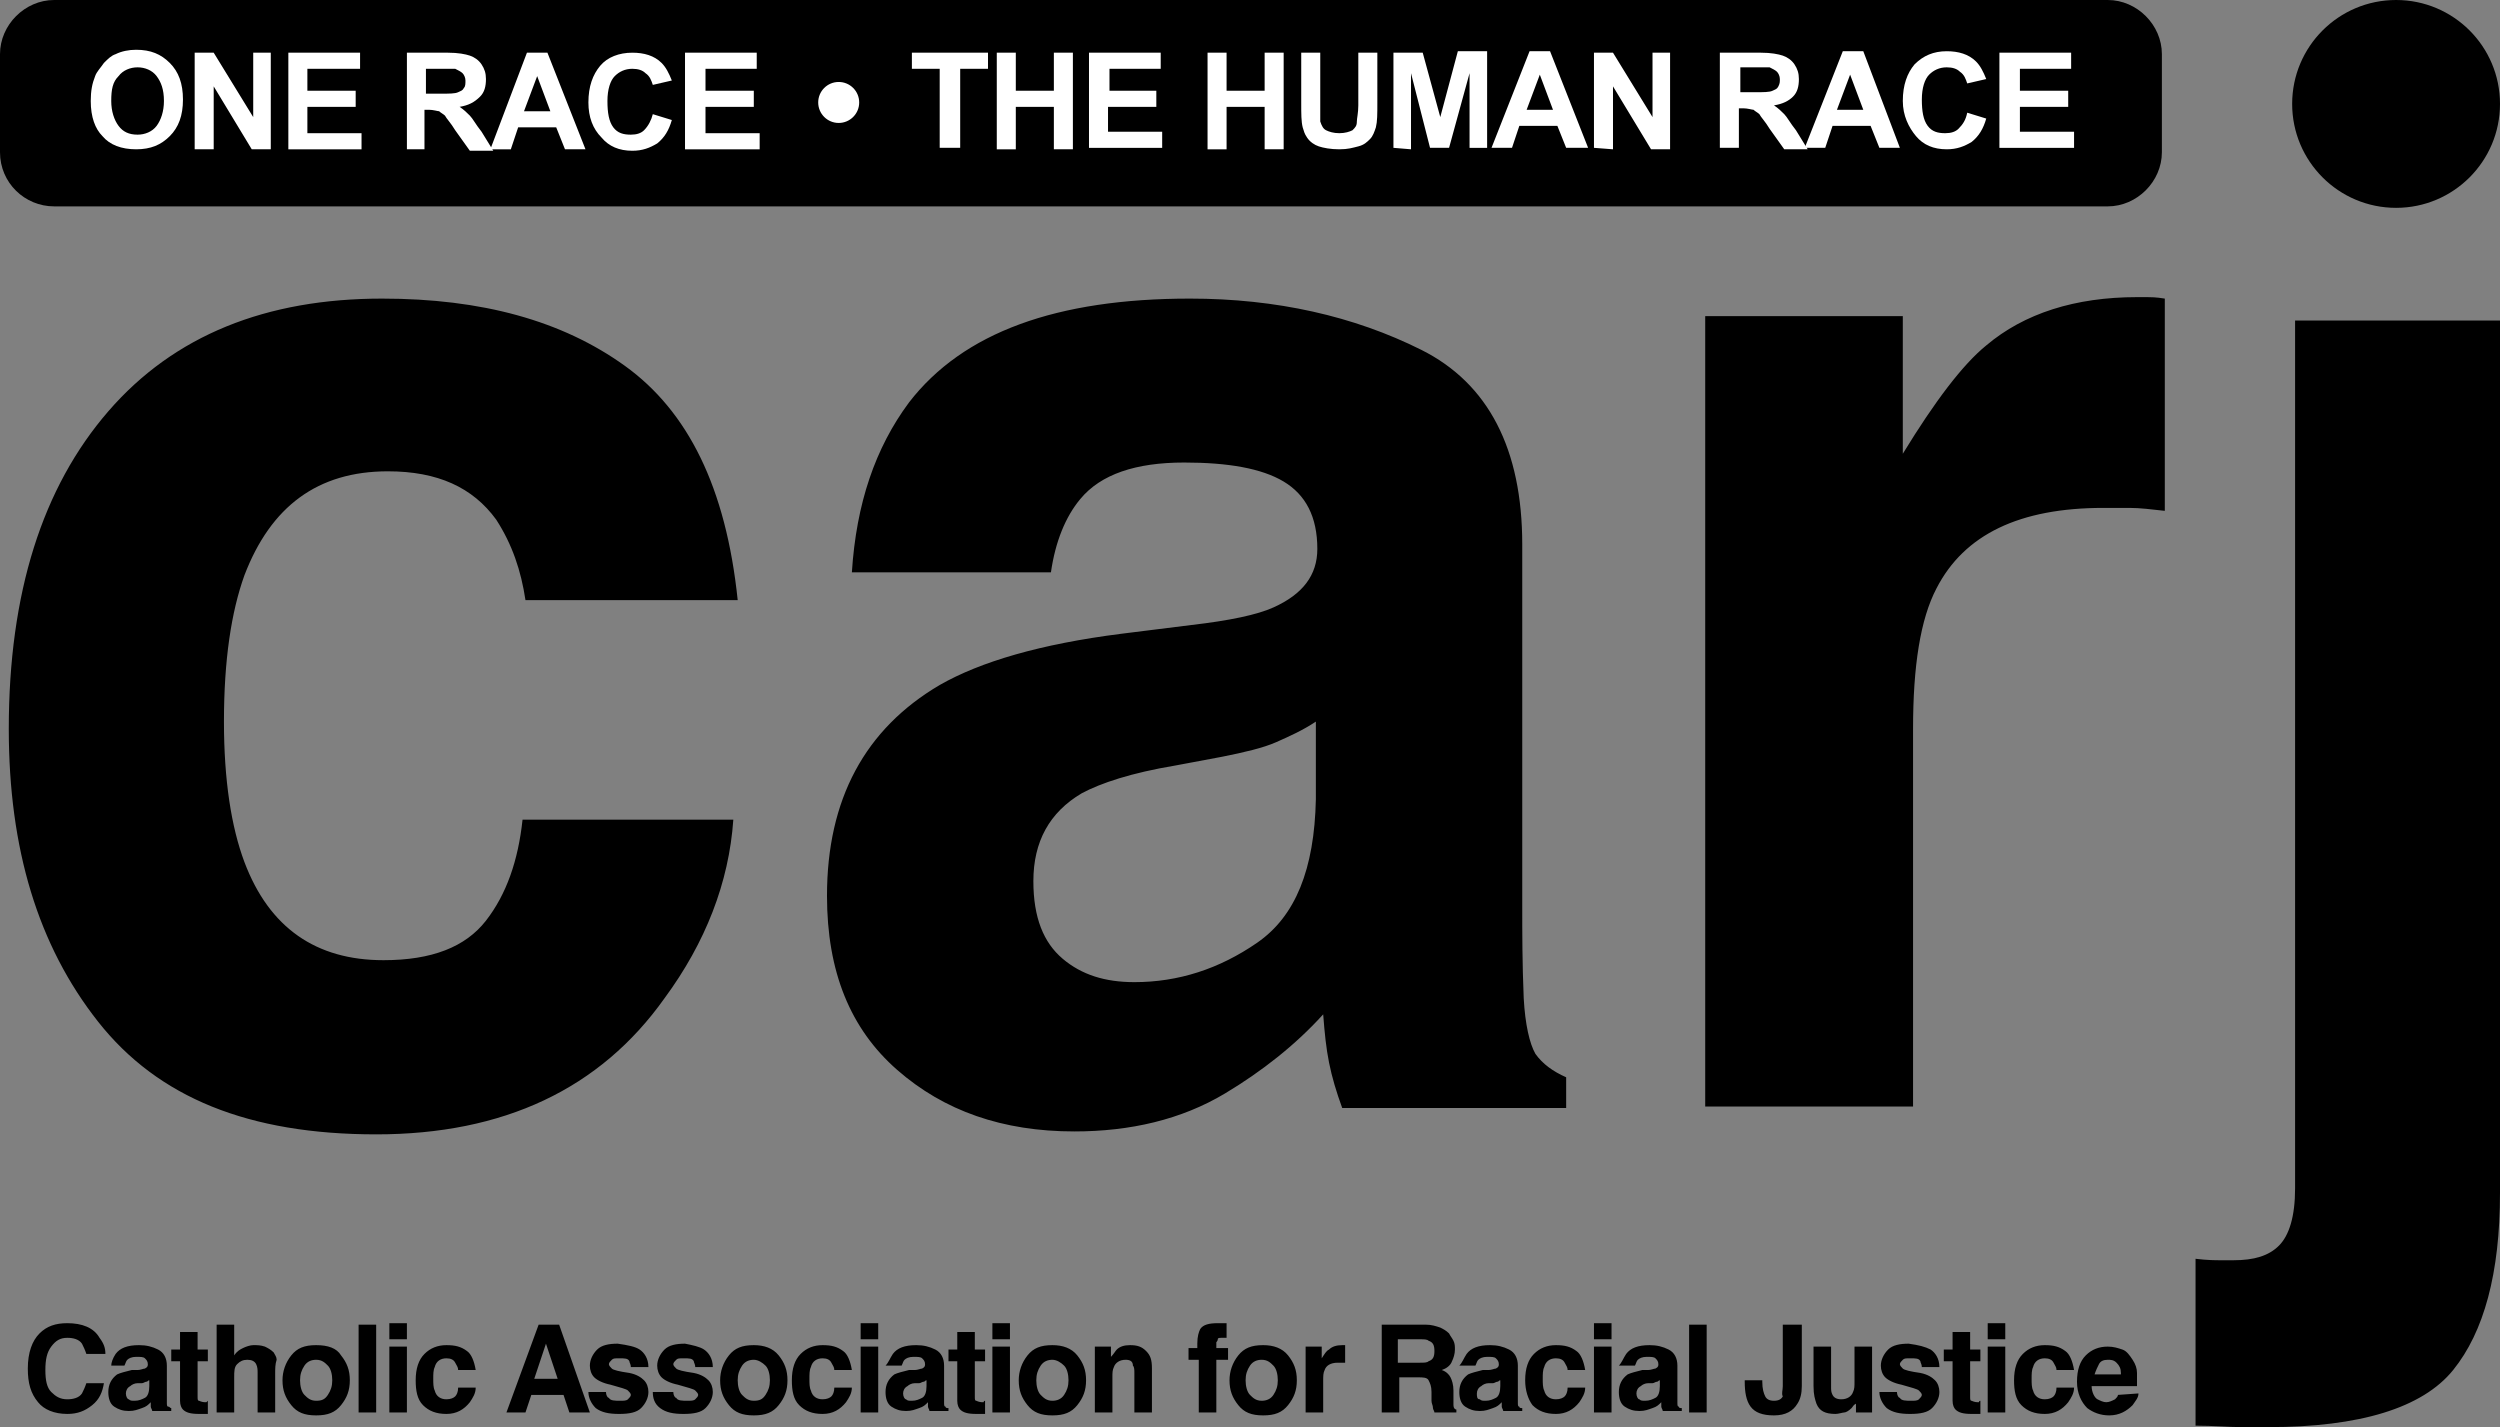
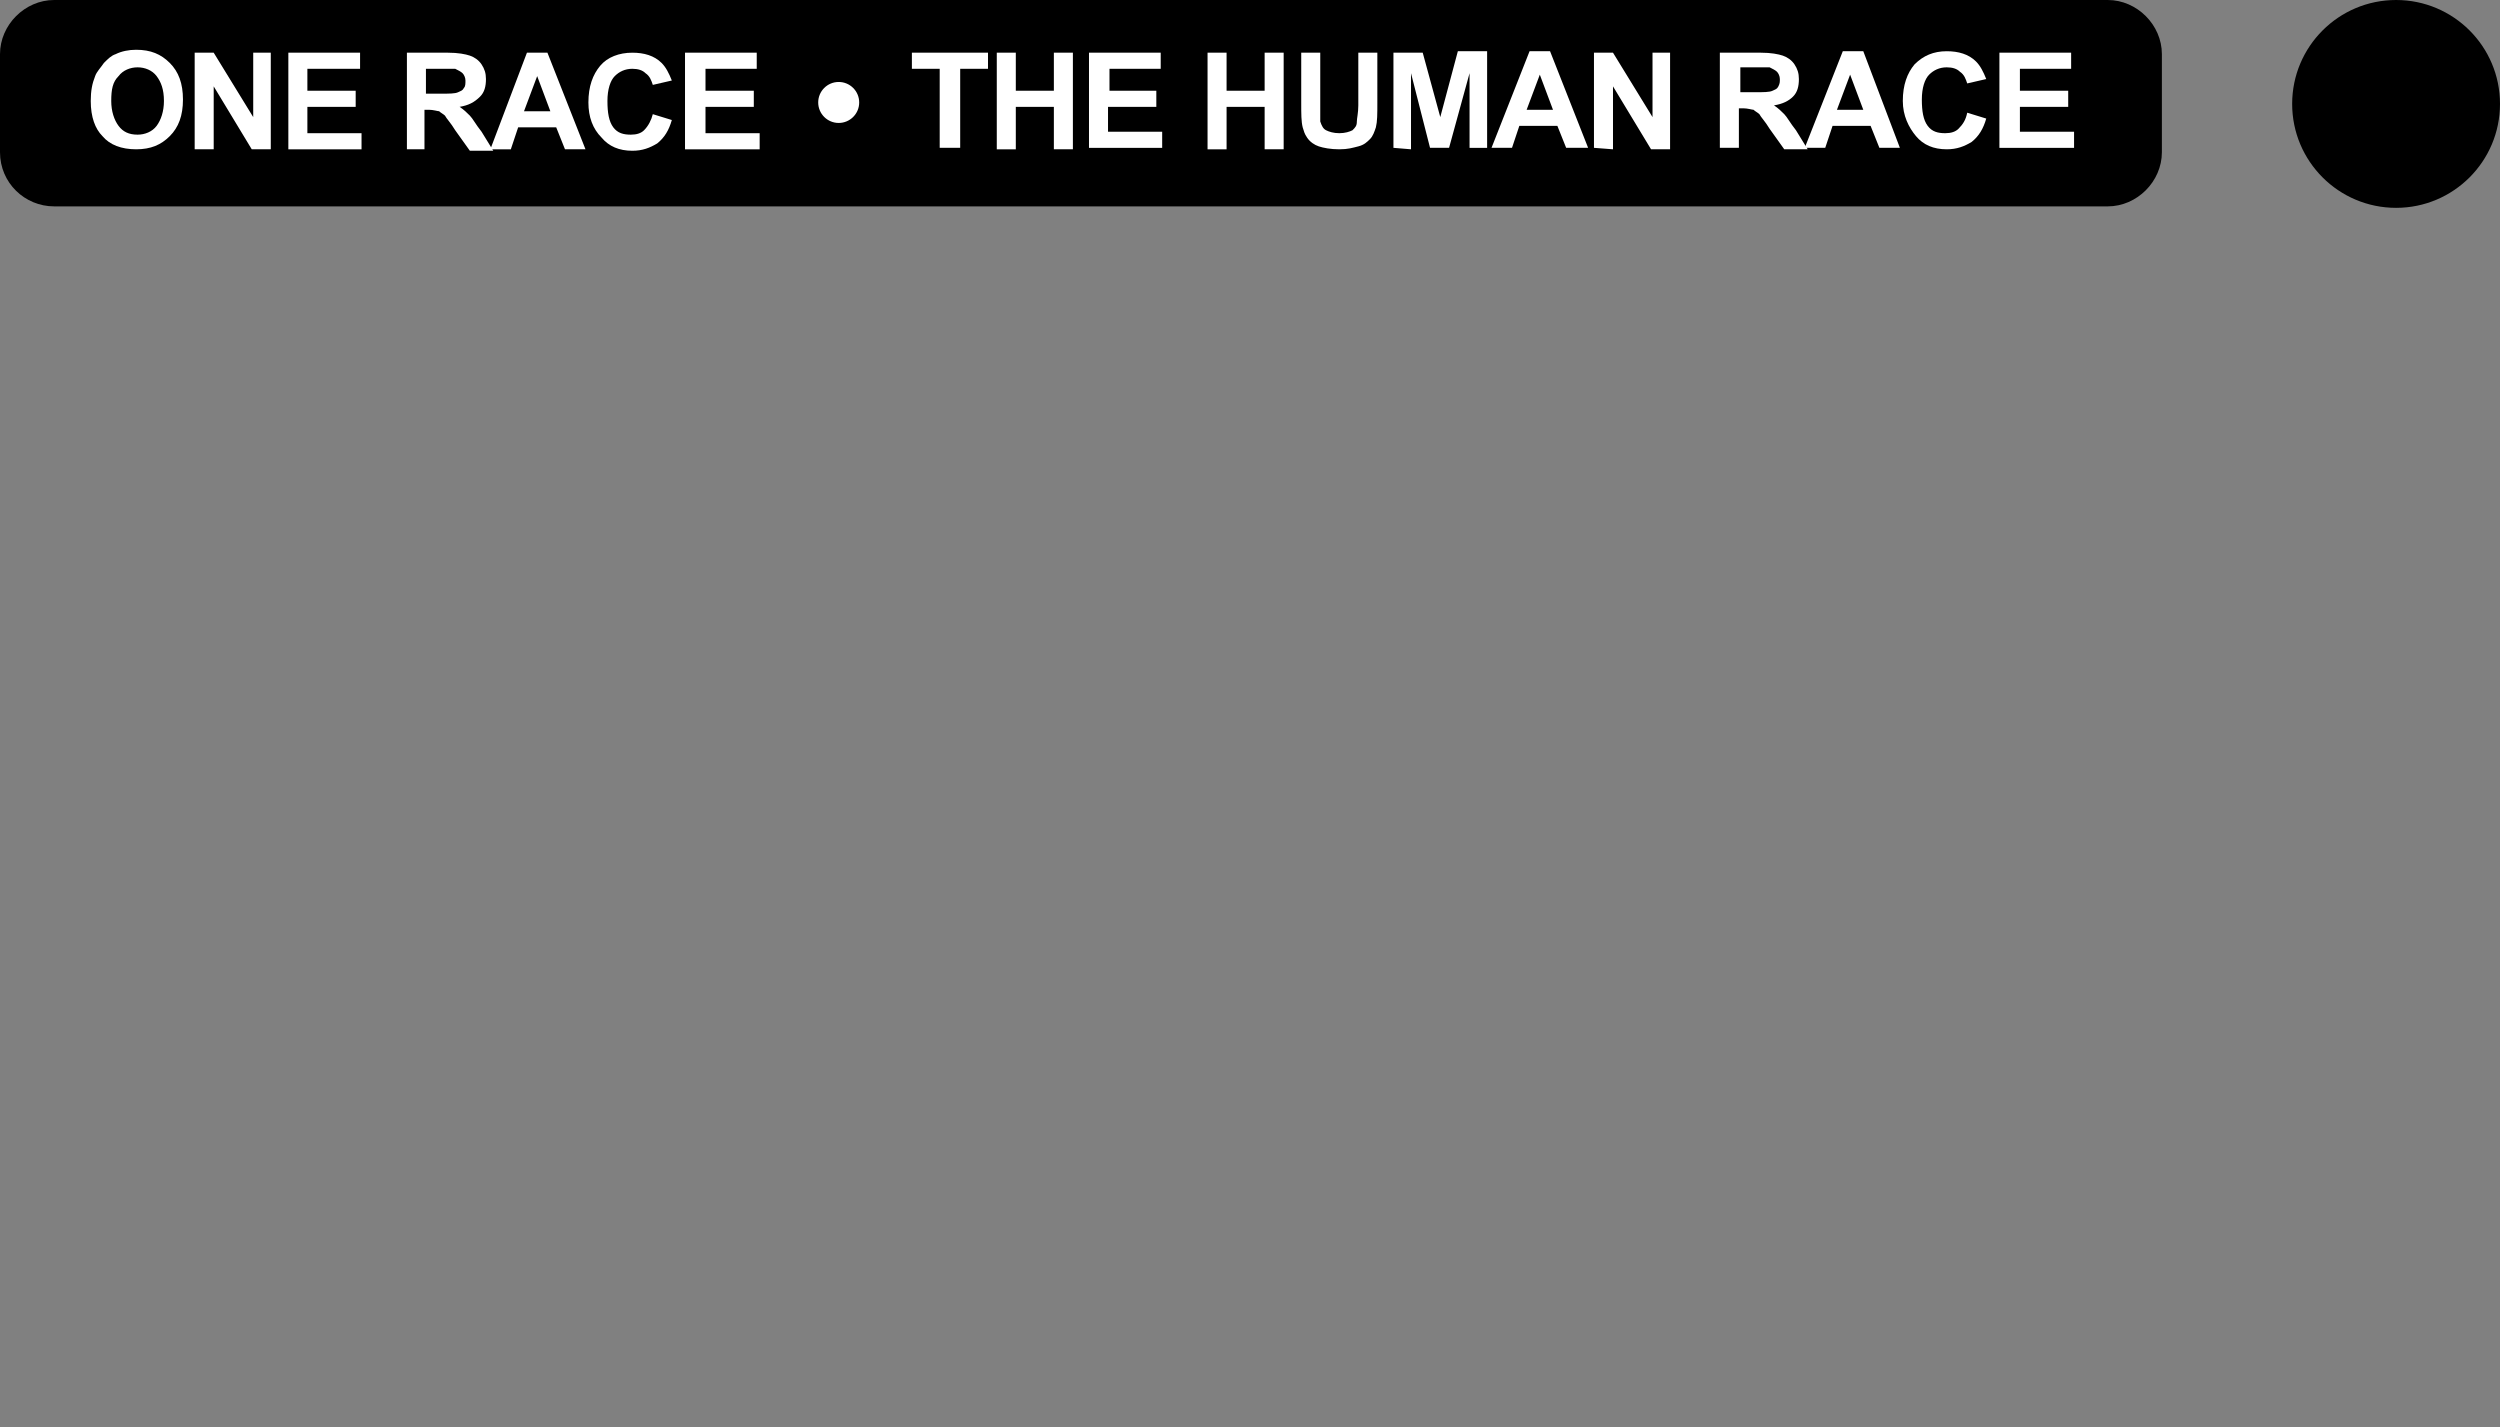
<svg xmlns="http://www.w3.org/2000/svg" version="1.1" id="Layer_1" x="0" y="0" viewBox="0 0 170.8 97.5" style="enable-background:new 0 0 170.8 97.5" xml:space="preserve">
  <rect x="0" y="0" width="170.8" height="97.5" fill="#808080" stroke="none" />
  <style>.st0{fill:#fff}</style>
-   <path d="M50.4 41H35.9c-.3-2-.9-3.8-2-5.5-1.6-2.2-4-3.3-7.4-3.3-4.8 0-8 2.4-9.8 7.1-.9 2.5-1.4 5.8-1.4 10 0 4 .5 7.2 1.4 9.6 1.7 4.5 4.9 6.7 9.5 6.7 3.3 0 5.6-.9 7-2.7 1.4-1.8 2.2-4.1 2.5-6.9h14.4c-.3 4.3-1.9 8.4-4.7 12.2-4.4 6.2-11 9.3-19.7 9.3s-14.9-2.5-19-7.7S.6 58 .6 49.8c0-9.3 2.3-16.5 6.8-21.7s10.8-7.7 18.7-7.7c6.8 0 12.3 1.5 16.6 4.6s6.9 8.3 7.7 16zM62.1 27.5c3.7-4.8 10.1-7.1 19.2-7.1 5.9 0 11.2 1.2 15.8 3.5 4.6 2.3 6.9 6.8 6.9 13.3V62c0 1.7 0 3.8.1 6.2.1 1.8.4 3.1.8 3.8.5.7 1.2 1.2 2.1 1.6v2.1H91.7c-.4-1.1-.7-2.1-.9-3.1-.2-1-.3-2-.4-3.3-1.9 2.1-4.2 3.9-6.7 5.4-3 1.8-6.5 2.6-10.3 2.6-4.9 0-8.9-1.4-12.1-4.2-3.2-2.8-4.8-6.7-4.8-11.9 0-6.6 2.6-11.4 7.7-14.4 2.8-1.6 6.9-2.8 12.4-3.5l4.8-.6c2.6-.3 4.5-.7 5.6-1.2 2-.9 3-2.2 3-4 0-2.2-.8-3.7-2.3-4.6s-3.8-1.3-6.8-1.3c-3.3 0-5.7.8-7.1 2.5-1 1.2-1.7 2.9-2 5H58.2c.3-4.7 1.6-8.5 3.9-11.6zm10.5 38c1.3 1.1 2.9 1.6 4.9 1.6 3 0 5.8-.9 8.4-2.7 2.6-1.8 3.9-5 4-9.8v-5.3c-.9.6-1.8 1-2.7 1.4s-2.2.7-3.7 1l-3.2.6c-3 .5-5.1 1.2-6.4 1.9-2.2 1.3-3.3 3.3-3.3 6 0 2.5.7 4.2 2 5.3zM143.7 34.7c-5.7 0-9.5 1.8-11.4 5.5-1.1 2.1-1.6 5.3-1.6 9.6v25.8h-14.2v-54H130V31c2.2-3.6 4.1-6.1 5.7-7.4 2.6-2.2 6.1-3.3 10.3-3.3h.7c.2 0 .6 0 1.2.1v14.5c-.9-.1-1.7-.2-2.4-.2h-1.8zM156.7 21.9h14.1v59.6c0 5.5-1.1 9.5-3.2 12.1-2.1 2.6-6.4 3.9-12.6 3.9h-1.9c-.8 0-1.9-.1-3.1-.1V86c.8.1 1.4.1 1.7.1h.9c1.4 0 2.4-.3 3.1-1 .7-.7 1.1-2 1.1-3.9V21.9h-.1zM6.3 96c-.5.4-1 .6-1.7.6-.9 0-1.6-.3-2-.8-.5-.6-.7-1.3-.7-2.3 0-1.1.3-1.9.8-2.4s1.1-.7 1.9-.7c1 0 1.8.3 2.2 1 .3.4.4.7.4 1.1H5.9c-.1-.3-.2-.5-.3-.7-.2-.3-.6-.4-1-.4-.5 0-.8.2-1.1.6s-.4.9-.4 1.6.1 1.2.4 1.5.6.5 1.1.5c.4 0 .8-.1 1-.4.1-.2.2-.4.3-.7h1.2c-.1.6-.3 1.1-.8 1.5zM7.9 92.5c.3-.4.8-.6 1.6-.6.5 0 .9.1 1.3.3s.6.6.6 1.1v2.5c0 .2 0 .3.1.3s.1.1.2.1v.2h-1.3c0-.1-.1-.2-.1-.3v-.3c-.2.2-.3.3-.6.4s-.5.2-.9.2-.7-.1-1-.3c-.3-.2-.4-.6-.4-1 0-.5.2-.9.6-1.2.2-.1.6-.2 1-.3h.4c.2 0 .4-.1.5-.1.2-.1.2-.2.2-.3 0-.2-.1-.3-.2-.4-.1-.1-.3-.1-.6-.1s-.5.1-.6.2-.1.2-.2.4h-.9c0-.2.1-.5.3-.8zm.9 3.1c.1.1.2.1.4.1.3 0 .5-.1.7-.2s.3-.4.3-.8v-.4c-.1 0-.1.1-.2.1s-.2.1-.3.1h-.3c-.2 0-.4.1-.5.2-.2.1-.3.3-.3.5s.1.4.2.4zM14.2 95.7v.9h-.6c-.6 0-.9-.1-1.1-.3-.1-.1-.2-.3-.2-.6V93h-.6v-.8h.6V91h1.2v1.2h.7v.8h-.7v2.4c0 .2 0 .3.1.3 0 0 .2.1.4.1h.1l.1-.1zM18.8 93.9v2.6h-1.2v-2.7c0-.2 0-.4-.1-.6s-.3-.3-.6-.3-.5.1-.7.3c-.2.2-.2.5-.2.9v2.4h-1.2v-6H16v2.1c.2-.3.4-.4.6-.5.2-.1.5-.2.7-.2.3 0 .5 0 .8.1.2.1.4.2.6.4.1.2.2.3.2.5-.1.3-.1.6-.1 1zM23.3 92.6c.4.5.6 1 .6 1.7s-.2 1.2-.6 1.7-.9.7-1.7.7c-.8 0-1.3-.2-1.7-.7-.4-.5-.6-1-.6-1.7 0-.6.2-1.2.6-1.7s.9-.7 1.7-.7 1.4.2 1.7.7zm-1.7.3c-.3 0-.6.1-.8.4s-.3.6-.3 1 .1.8.3 1 .4.4.8.4.6-.1.8-.4.3-.6.3-1-.1-.8-.3-1-.4-.4-.8-.4zM24.5 90.5h1.2v6h-1.2v-6zM27.8 90.4v1.1h-1.2v-1.1h1.2zm0 1.6v4.5h-1.2V92h1.2zM32.5 93.6h-1.2c0-.2-.1-.3-.2-.5s-.3-.3-.6-.3c-.4 0-.7.2-.8.6-.1.2-.1.5-.1.8s0 .6.1.8c.1.4.4.6.8.6.3 0 .5-.1.6-.2s.2-.3.2-.6h1.2c0 .4-.2.7-.4 1-.4.5-.9.8-1.6.8s-1.2-.2-1.6-.6-.5-1-.5-1.7c0-.8.2-1.4.6-1.8s.9-.6 1.5-.6 1 .1 1.4.4c.3.2.5.7.6 1.3zM38.5 95.3h-2.2l-.4 1.2h-1.3l2.2-6h1.4l2.1 6h-1.4l-.4-1.2zm-.4-1.1-.8-2.4-.8 2.4h1.6zM43.7 92.2c.3.2.6.6.6 1.2h-1.2c0-.2-.1-.3-.1-.4-.1-.2-.3-.2-.7-.2-.3 0-.4 0-.5.1s-.2.2-.2.3c0 .1.1.2.2.3.1.1.5.2 1.2.3.5.1.8.3 1 .5s.3.5.3.8c0 .4-.2.8-.5 1.1-.3.3-.8.4-1.5.4s-1.2-.1-1.6-.4c-.3-.3-.5-.7-.5-1.1h1.2c0 .2.1.4.2.4.1.2.4.2.8.2.2 0 .4 0 .5-.1s.2-.2.2-.3c0-.1-.1-.2-.2-.3-.1-.1-.5-.2-1.2-.4-.5-.1-.9-.3-1.1-.5-.2-.2-.3-.5-.3-.8 0-.4.2-.8.5-1.1.3-.3.8-.4 1.4-.4.7.1 1.2.2 1.5.4zM48.1 92.2c.3.2.6.6.6 1.2h-1.2c0-.2-.1-.3-.1-.4-.1-.2-.3-.2-.7-.2-.3 0-.4 0-.5.1s-.2.2-.2.3c0 .1.1.2.2.3.1.1.5.2 1.2.3.5.1.8.3 1 .5s.3.5.3.8c0 .4-.2.8-.5 1.1-.3.3-.8.4-1.5.4s-1.2-.1-1.6-.4-.5-.7-.5-1.1H46c0 .2.1.4.2.4.1.2.4.2.8.2.2 0 .4 0 .5-.1s.2-.2.2-.3c0-.1-.1-.2-.2-.3-.1-.1-.5-.2-1.2-.4-.5-.1-.9-.3-1.1-.5-.2-.2-.3-.5-.3-.8 0-.4.2-.8.5-1.1.3-.3.8-.4 1.4-.4.5.1 1 .2 1.3.4zM53.2 92.6c.4.5.6 1 .6 1.7s-.2 1.2-.6 1.7c-.4.5-.9.7-1.7.7s-1.3-.2-1.7-.7-.6-1-.6-1.7c0-.6.2-1.2.6-1.7.4-.5.9-.7 1.7-.7.7 0 1.3.2 1.7.7zm-1.7.3c-.3 0-.6.1-.8.4s-.3.6-.3 1 .1.8.3 1 .4.4.8.4.6-.1.8-.4.3-.6.3-1-.1-.8-.3-1-.5-.4-.8-.4zM58.2 93.6H57c0-.2-.1-.3-.2-.5s-.3-.3-.6-.3c-.4 0-.7.2-.8.6-.1.2-.1.5-.1.8s0 .6.1.8c.1.4.4.6.8.6.3 0 .5-.1.6-.2s.2-.3.2-.6h1.2c0 .4-.2.7-.4 1-.4.5-.9.8-1.6.8s-1.2-.2-1.6-.6-.5-1-.5-1.7c0-.8.2-1.4.6-1.8.4-.4.9-.6 1.5-.6s1 .1 1.4.4c.3.2.5.7.6 1.3zM60 90.4v1.1h-1.2v-1.1H60zm0 1.6v4.5h-1.2V92H60zM61 92.5c.3-.4.8-.6 1.6-.6.5 0 .9.1 1.3.3s.6.6.6 1.1v2.5c0 .2 0 .3.1.3 0 .1.1.1.2.1v.2h-1.3c0-.1-.1-.2-.1-.3v-.3c-.2.2-.3.3-.6.4s-.5.2-.9.2-.7-.1-1-.3c-.3-.2-.4-.6-.4-1 0-.5.2-.9.6-1.2.2-.1.6-.2 1-.3h.4c.2 0 .4-.1.5-.1.2-.1.2-.2.2-.3 0-.2-.1-.3-.2-.4-.1-.1-.3-.1-.6-.1s-.5.1-.6.2-.1.2-.2.4h-1.1c.2-.2.3-.5.5-.8zm.9 3.1c.1.1.2.1.4.1.3 0 .5-.1.7-.2s.3-.4.3-.8v-.4c-.1 0-.1.1-.2.1s-.2.1-.3.1h-.3c-.2 0-.4.1-.5.2-.2.1-.3.3-.3.5s.1.4.2.4zM67.3 95.7v.9h-.6c-.6 0-.9-.1-1.1-.3-.1-.1-.2-.3-.2-.6V93h-.6v-.8h.6V91h1.2v1.2h.7v.8h-.7v2.4c0 .2 0 .3.1.3 0 0 .2.1.4.1h.1c0-.1.1-.1.1-.1zM69 90.4v1.1h-1.2v-1.1H69zm0 1.6v4.5h-1.2V92H69zM73.6 92.6c.4.5.6 1 .6 1.7s-.2 1.2-.6 1.7-.9.7-1.7.7c-.8 0-1.3-.2-1.7-.7s-.6-1-.6-1.7c0-.6.2-1.2.6-1.7s.9-.7 1.7-.7c.7 0 1.3.2 1.7.7zm-1.7.3c-.3 0-.6.1-.8.4s-.3.6-.3 1 .1.8.3 1 .4.4.8.4c.3 0 .6-.1.8-.4s.3-.6.3-1-.1-.8-.3-1-.5-.4-.8-.4zM76.9 92.9c-.4 0-.7.2-.8.5-.1.2-.1.4-.1.7v2.4h-1.2V92h1.1v.7c.2-.2.3-.4.4-.5.2-.2.5-.3.9-.3.5 0 .8.1 1.1.4s.4.6.4 1.2v3h-1.2v-2.7c0-.2 0-.4-.1-.5 0-.3-.2-.4-.5-.4zM83.8 90.4v1h-.3c-.2 0-.3 0-.3.1s-.1.2-.1.2v.4h.8v.8h-.8v3.6h-1.2v-3.6h-.7v-.8h.6v-.3c0-.5.1-.8.2-1 .2-.3.6-.4 1.2-.4H83.8zM88 92.6c.4.5.6 1 .6 1.7s-.2 1.2-.6 1.7-.9.7-1.7.7c-.8 0-1.3-.2-1.7-.7-.4-.5-.6-1-.6-1.7 0-.6.2-1.2.6-1.7s.9-.7 1.7-.7c.7 0 1.3.2 1.7.7zm-1.8.3c-.3 0-.6.1-.8.4s-.3.6-.3 1 .1.8.3 1 .4.4.8.4c.3 0 .6-.1.8-.4s.3-.6.3-1-.1-.8-.3-1-.4-.4-.8-.4zM91.4 93.1c-.5 0-.8.2-.9.5-.1.2-.1.4-.1.8v2.1h-1.2V92h1.1v.8c.2-.3.3-.5.5-.6.2-.2.5-.3.9-.3h.2v1.2h-.5zM96.9 94.1h-1.3v2.4h-1.2v-6h3c.4 0 .7.1 1 .2.2.1.4.2.6.4.1.2.2.3.3.5s.1.4.1.6c0 .3-.1.6-.2.8-.1.3-.4.5-.7.6.3.1.5.3.6.5s.2.5.2.9v1c0 .2.1.3.2.3v.2H98c0-.1-.1-.2-.1-.3 0-.2-.1-.3-.1-.5v-.6c0-.4-.1-.6-.2-.8s-.4-.2-.7-.2zm.7-1.1c.3-.1.4-.3.4-.7 0-.4-.1-.6-.4-.7-.1-.1-.3-.1-.6-.1h-1.5v1.6H97c.3 0 .5 0 .6-.1zM100.2 92.5c.3-.4.8-.6 1.6-.6.5 0 .9.1 1.3.3s.6.6.6 1.1v2.5c0 .2 0 .3.1.3 0 .1.1.1.2.1v.2h-1.3c0-.1-.1-.2-.1-.3v-.3c-.2.2-.3.3-.6.4-.3.1-.5.2-.9.2s-.7-.1-1-.3c-.3-.2-.4-.6-.4-1 0-.5.2-.9.6-1.2.2-.1.6-.2 1-.3h.4c.2 0 .4-.1.5-.1.2-.1.2-.2.2-.3 0-.2-.1-.3-.2-.4s-.3-.1-.6-.1-.5.1-.6.2-.1.2-.2.4h-1.1c.2-.2.3-.5.5-.8zm.9 3.1c.1.1.2.1.4.1.3 0 .5-.1.7-.2s.3-.4.3-.8v-.4c-.1 0-.1.1-.2.1s-.2.1-.3.1h-.3c-.2 0-.4.1-.5.2-.2.1-.3.3-.3.5s0 .4.2.4zM108.3 93.6h-1.2c0-.2-.1-.3-.2-.5s-.3-.3-.6-.3c-.4 0-.7.2-.8.6-.1.2-.1.5-.1.8s0 .6.1.8c.1.4.4.6.8.6.3 0 .5-.1.6-.2s.2-.3.2-.6h1.2c0 .4-.2.7-.4 1-.4.5-.9.8-1.6.8s-1.2-.2-1.6-.6c-.3-.4-.5-1-.5-1.7 0-.8.2-1.4.6-1.8s.9-.6 1.5-.6 1 .1 1.4.4c.3.2.5.7.6 1.3zM110.1 90.4v1.1h-1.2v-1.1h1.2zm0 1.6v4.5h-1.2V92h1.2zM111.1 92.5c.3-.4.8-.6 1.6-.6.5 0 .9.1 1.3.3s.6.6.6 1.1v2.5c0 .2 0 .3.1.3 0 .1.1.1.2.1v.2h-1.3c0-.1-.1-.2-.1-.3v-.3c-.2.2-.3.3-.6.4-.3.1-.5.2-.9.2s-.7-.1-1-.3c-.3-.2-.4-.6-.4-1 0-.5.2-.9.6-1.2.2-.1.6-.2 1-.3h.4c.2 0 .4-.1.5-.1.2-.1.2-.2.2-.3 0-.2-.1-.3-.2-.4s-.3-.1-.6-.1-.5.1-.6.2-.1.2-.2.4h-1.1c.2-.2.3-.5.5-.8zm.9 3.1c.1.1.2.1.4.1.3 0 .5-.1.7-.2s.3-.4.3-.8v-.4c-.1 0-.1.1-.2.1s-.2.1-.3.1h-.3c-.2 0-.4.1-.5.2-.2.1-.3.3-.3.5s.1.4.2.4zM115.4 90.5h1.2v6h-1.2v-6zM121.8 94.7v-4.2h1.3v4.2c0 .5-.1.9-.3 1.2-.3.5-.8.8-1.6.8s-1.3-.2-1.6-.6-.4-1-.4-1.7v-.1h1.2v.1c0 .5.1.8.2 1s.3.3.6.3.5-.1.6-.3c-.1-.2 0-.4 0-.7zM126.8 95.9s0 .1 0 0c-.2.1-.2.2-.3.3-.2.2-.4.3-.5.3s-.4.1-.6.1c-.7 0-1.1-.2-1.3-.7-.1-.3-.2-.6-.2-1.2V92h1.2v2.7c0 .3 0 .4.1.6s.3.3.6.3c.4 0 .7-.2.8-.5.1-.2.1-.4.1-.7V92h1.2v4.5h-1.1v-.6zM131.9 92.2c.3.2.6.6.6 1.2h-1.2c0-.2-.1-.3-.1-.4-.1-.2-.3-.2-.7-.2-.3 0-.4 0-.5.1s-.2.2-.2.3c0 .1.1.2.2.3.1.1.5.2 1.2.3.5.1.8.3 1 .5s.3.5.3.8c0 .4-.2.8-.5 1.1-.3.3-.8.4-1.5.4s-1.2-.1-1.6-.4c-.3-.3-.5-.7-.5-1.1h1.2c0 .2.1.4.2.4.1.2.4.2.8.2.2 0 .4 0 .5-.1s.2-.2.2-.3c0-.1-.1-.2-.2-.3-.1-.1-.5-.2-1.2-.4-.5-.1-.9-.3-1.1-.5-.2-.2-.3-.5-.3-.8 0-.4.2-.8.5-1.1s.8-.4 1.4-.4c.7.1 1.1.2 1.5.4zM135.3 95.7v.9h-.6c-.6 0-.9-.1-1.1-.3-.1-.1-.2-.3-.2-.6V93h-.6v-.8h.6V91h1.2v1.2h.7v.8h-.7v2.4c0 .2 0 .3.1.3 0 0 .2.1.4.1h.1s0-.1.1-.1zM137 90.4v1.1h-1.2v-1.1h1.2zm0 1.6v4.5h-1.2V92h1.2zM141.7 93.6h-1.2c0-.2-.1-.3-.2-.5s-.3-.3-.6-.3c-.4 0-.7.2-.8.6-.1.2-.1.5-.1.8s0 .6.1.8c.1.4.4.6.8.6.3 0 .5-.1.6-.2s.2-.3.2-.6h1.2c0 .4-.2.7-.4 1-.4.5-.9.8-1.6.8s-1.2-.2-1.6-.6-.5-1-.5-1.7c0-.8.2-1.4.6-1.8s.9-.6 1.5-.6 1 .1 1.4.4c.3.2.5.7.6 1.3zM146.1 95.2c0 .3-.2.5-.4.8-.4.4-.9.7-1.6.7-.6 0-1.1-.2-1.5-.5-.4-.4-.7-1-.7-1.8s.2-1.4.6-1.8c.4-.4.9-.6 1.5-.6.4 0 .7.1 1 .2s.5.4.7.7c.2.3.3.6.3.9v.9h-3.1c0 .4.2.8.4.9s.4.2.6.2c.2 0 .4-.1.6-.2.1-.1.2-.2.2-.3l1.4-.1zm-1.2-1.4c0-.3-.1-.5-.3-.7s-.4-.2-.6-.2c-.3 0-.5.1-.6.3s-.2.4-.3.7h1.8v-.1z" />
  <circle cx="163.7" cy="7.1" r="7.1" />
  <path d="M3.7 14.1H144c2 0 3.7-1.7 3.7-3.7V3.7c0-2-1.7-3.7-3.7-3.7H3.7C1.7 0 0 1.7 0 3.7v6.7c0 2.1 1.7 3.7 3.7 3.7z" />
  <path class="st0" d="M6.2 6.9c0-.7.1-1.2.3-1.7.1-.3.4-.6.6-.9.3-.3.5-.5.8-.6.4-.2.9-.3 1.4-.3 1 0 1.7.3 2.3.9s.9 1.4.9 2.5-.3 1.9-.9 2.5c-.6.6-1.3.9-2.3.9S7.5 9.9 7 9.3c-.5-.5-.8-1.3-.8-2.4zm1.4 0c0 .7.2 1.3.5 1.7.3.4.7.6 1.3.6.5 0 1-.2 1.3-.6s.5-1 .5-1.7c0-.8-.2-1.3-.5-1.7s-.8-.6-1.3-.6-1 .2-1.3.6c-.4.4-.5.9-.5 1.7zM13.3 10.2V3.6h1.3L17.3 8V3.6h1.2v6.6h-1.3l-2.6-4.3v4.3h-1.3zM19.7 10.2V3.6h4.9v1.1H21v1.5h3.3v1.1H21v1.8h3.7v1.1h-5zM27.8 10.2V3.6h2.8c.7 0 1.2.1 1.5.2.3.1.6.3.8.6s.3.6.3 1c0 .5-.1.9-.4 1.2-.4.4-.8.6-1.4.7.3.2.5.4.7.6.2.2.4.6.8 1.1l.8 1.3h-1.6l-1-1.4c-.3-.5-.6-.8-.7-1-.1-.1-.3-.2-.4-.3-.1 0-.4-.1-.7-.1H29v2.7h-1.2zm1.3-3.8h1c.6 0 1 0 1.2-.1s.3-.1.4-.3c.1-.1.1-.3.1-.5s-.1-.4-.2-.5-.3-.2-.5-.3h-2v1.7z" />
  <path class="st0" d="M40 10.2h-1.4L38 8.7h-2.6l-.5 1.5h-1.4L36 3.6h1.4l2.6 6.6zm-2.4-2.6-.9-2.4-.9 2.4h1.8zM44.6 7.8l1.3.4c-.2.7-.5 1.2-1 1.6-.5.3-1 .5-1.7.5-.9 0-1.6-.3-2.1-.9-.6-.6-.9-1.4-.9-2.4 0-1.1.3-1.9.8-2.5s1.3-.9 2.2-.9c.8 0 1.5.2 2 .7.3.3.5.7.7 1.2l-1.3.3c-.1-.3-.2-.6-.5-.8-.2-.2-.5-.3-.9-.3-.5 0-.9.2-1.2.5s-.5.9-.5 1.7.1 1.4.4 1.8c.3.4.7.5 1.2.5.4 0 .7-.1.9-.3.3-.3.5-.7.6-1.1zM46.8 10.2V3.6h4.9v1.1h-3.5v1.5h3.3v1.1h-3.3v1.8h3.7v1.1h-5.1zM64.2 10.1V4.7h-1.9V3.6h5.2v1.1h-1.9v5.4h-1.4zM68.1 10.1V3.6h1.3v2.6H72V3.6h1.3v6.6H72V7.3h-2.6v2.9h-1.3v-.1zM74.4 10.1V3.6h4.9v1.1h-3.5v1.5H79v1.1h-3.3V9h3.7v1.1h-5zM82.5 10.1V3.6h1.3v2.6h2.6V3.6h1.3v6.6h-1.3V7.3h-2.6v2.9h-1.3v-.1zM88.9 3.6h1.3v4.7c.1.3.2.5.4.6s.5.2.9.2.7-.1.9-.2c.2-.2.3-.3.3-.6 0-.2.1-.6.1-1.1V3.6h1.3V7c0 .8 0 1.3-.1 1.7-.1.3-.2.6-.4.8-.2.2-.4.4-.8.5s-.7.2-1.3.2c-.6 0-1.1-.1-1.4-.2s-.6-.3-.8-.6-.2-.4-.3-.7c-.1-.4-.1-.9-.1-1.7V3.6zM95.2 10.1V3.6h2L98.4 8l1.2-4.5h2v6.6h-1.2V5L99 10.1h-1.3L96.4 5v5.2l-1.2-.1zM108.5 10.1H107l-.6-1.5h-2.6l-.5 1.5h-1.4l2.6-6.6h1.4l2.6 6.6zm-2.4-2.6-.9-2.4-.9 2.4h1.8zM108.9 10.1V3.6h1.3l2.7 4.4V3.6h1.2v6.6h-1.3l-2.6-4.3v4.3l-1.3-.1zM117.5 10.1V3.6h2.8c.7 0 1.2.1 1.5.2.3.1.6.3.8.6.2.3.3.6.3 1 0 .5-.1.9-.4 1.2s-.7.5-1.3.6c.3.2.5.4.7.6s.4.6.8 1.1l.8 1.3h-1.6l-1-1.4c-.3-.5-.6-.8-.7-1-.1-.1-.3-.2-.4-.3-.1 0-.4-.1-.7-.1h-.3v2.7h-1.3zm1.4-3.8h1c.6 0 1 0 1.2-.1s.3-.1.4-.3.1-.3.1-.5-.1-.4-.2-.5-.3-.2-.5-.3h-2v1.7z" />
  <path class="st0" d="M129.8 10.1h-1.4l-.6-1.5h-2.6l-.5 1.5h-1.4l2.6-6.6h1.4l2.5 6.6zm-2.5-2.6-.9-2.4-.9 2.4h1.8zM134.4 7.7l1.3.4c-.2.7-.5 1.2-1 1.6-.5.3-1 .5-1.7.5-.9 0-1.6-.3-2.1-.9s-.9-1.4-.9-2.4c0-1.1.3-1.9.8-2.5.6-.6 1.3-.9 2.2-.9.8 0 1.5.2 2 .7.3.3.5.7.7 1.2l-1.3.3c-.1-.3-.2-.6-.5-.8-.2-.2-.5-.3-.9-.3-.5 0-.9.2-1.2.5s-.5.9-.5 1.7.1 1.4.4 1.8.7.5 1.2.5c.4 0 .7-.1.9-.3.3-.3.5-.6.6-1.1zM136.6 10.1V3.6h4.9v1.1H138v1.5h3.3v1.1H138V9h3.7v1.1h-5.1z" />
  <circle class="st0" cx="57.3" cy="7" r="1.4" />
</svg>